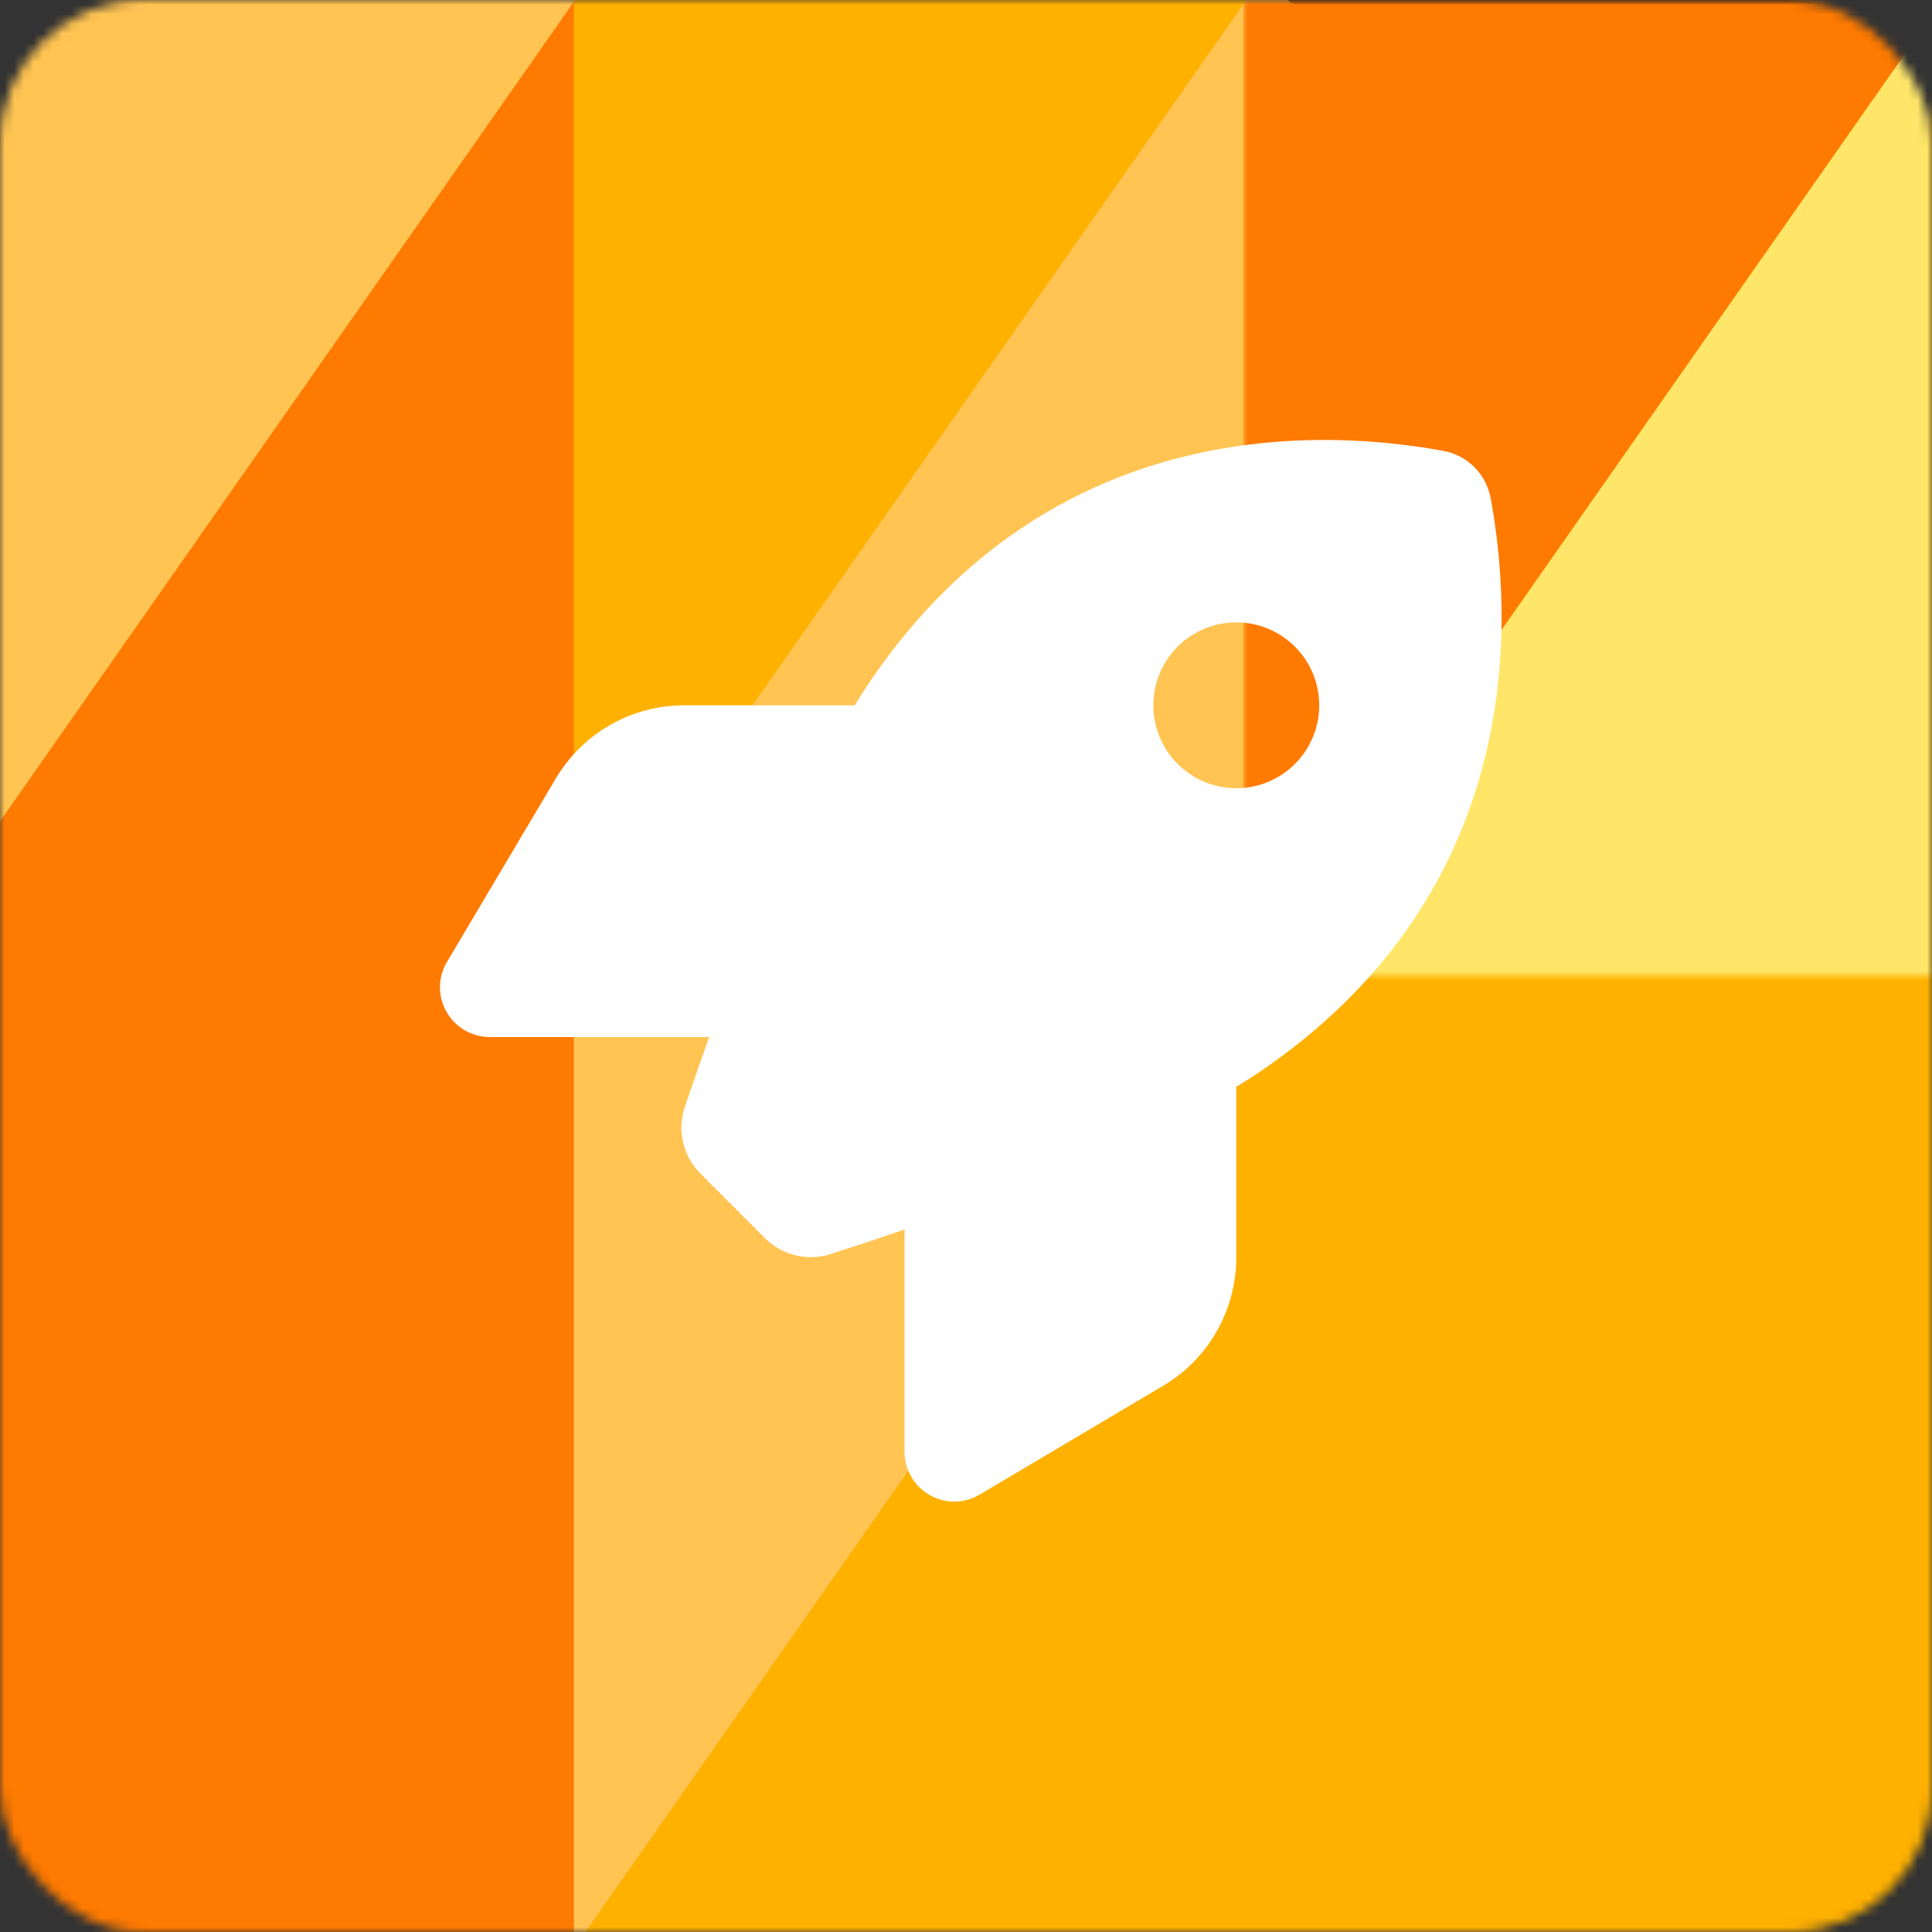
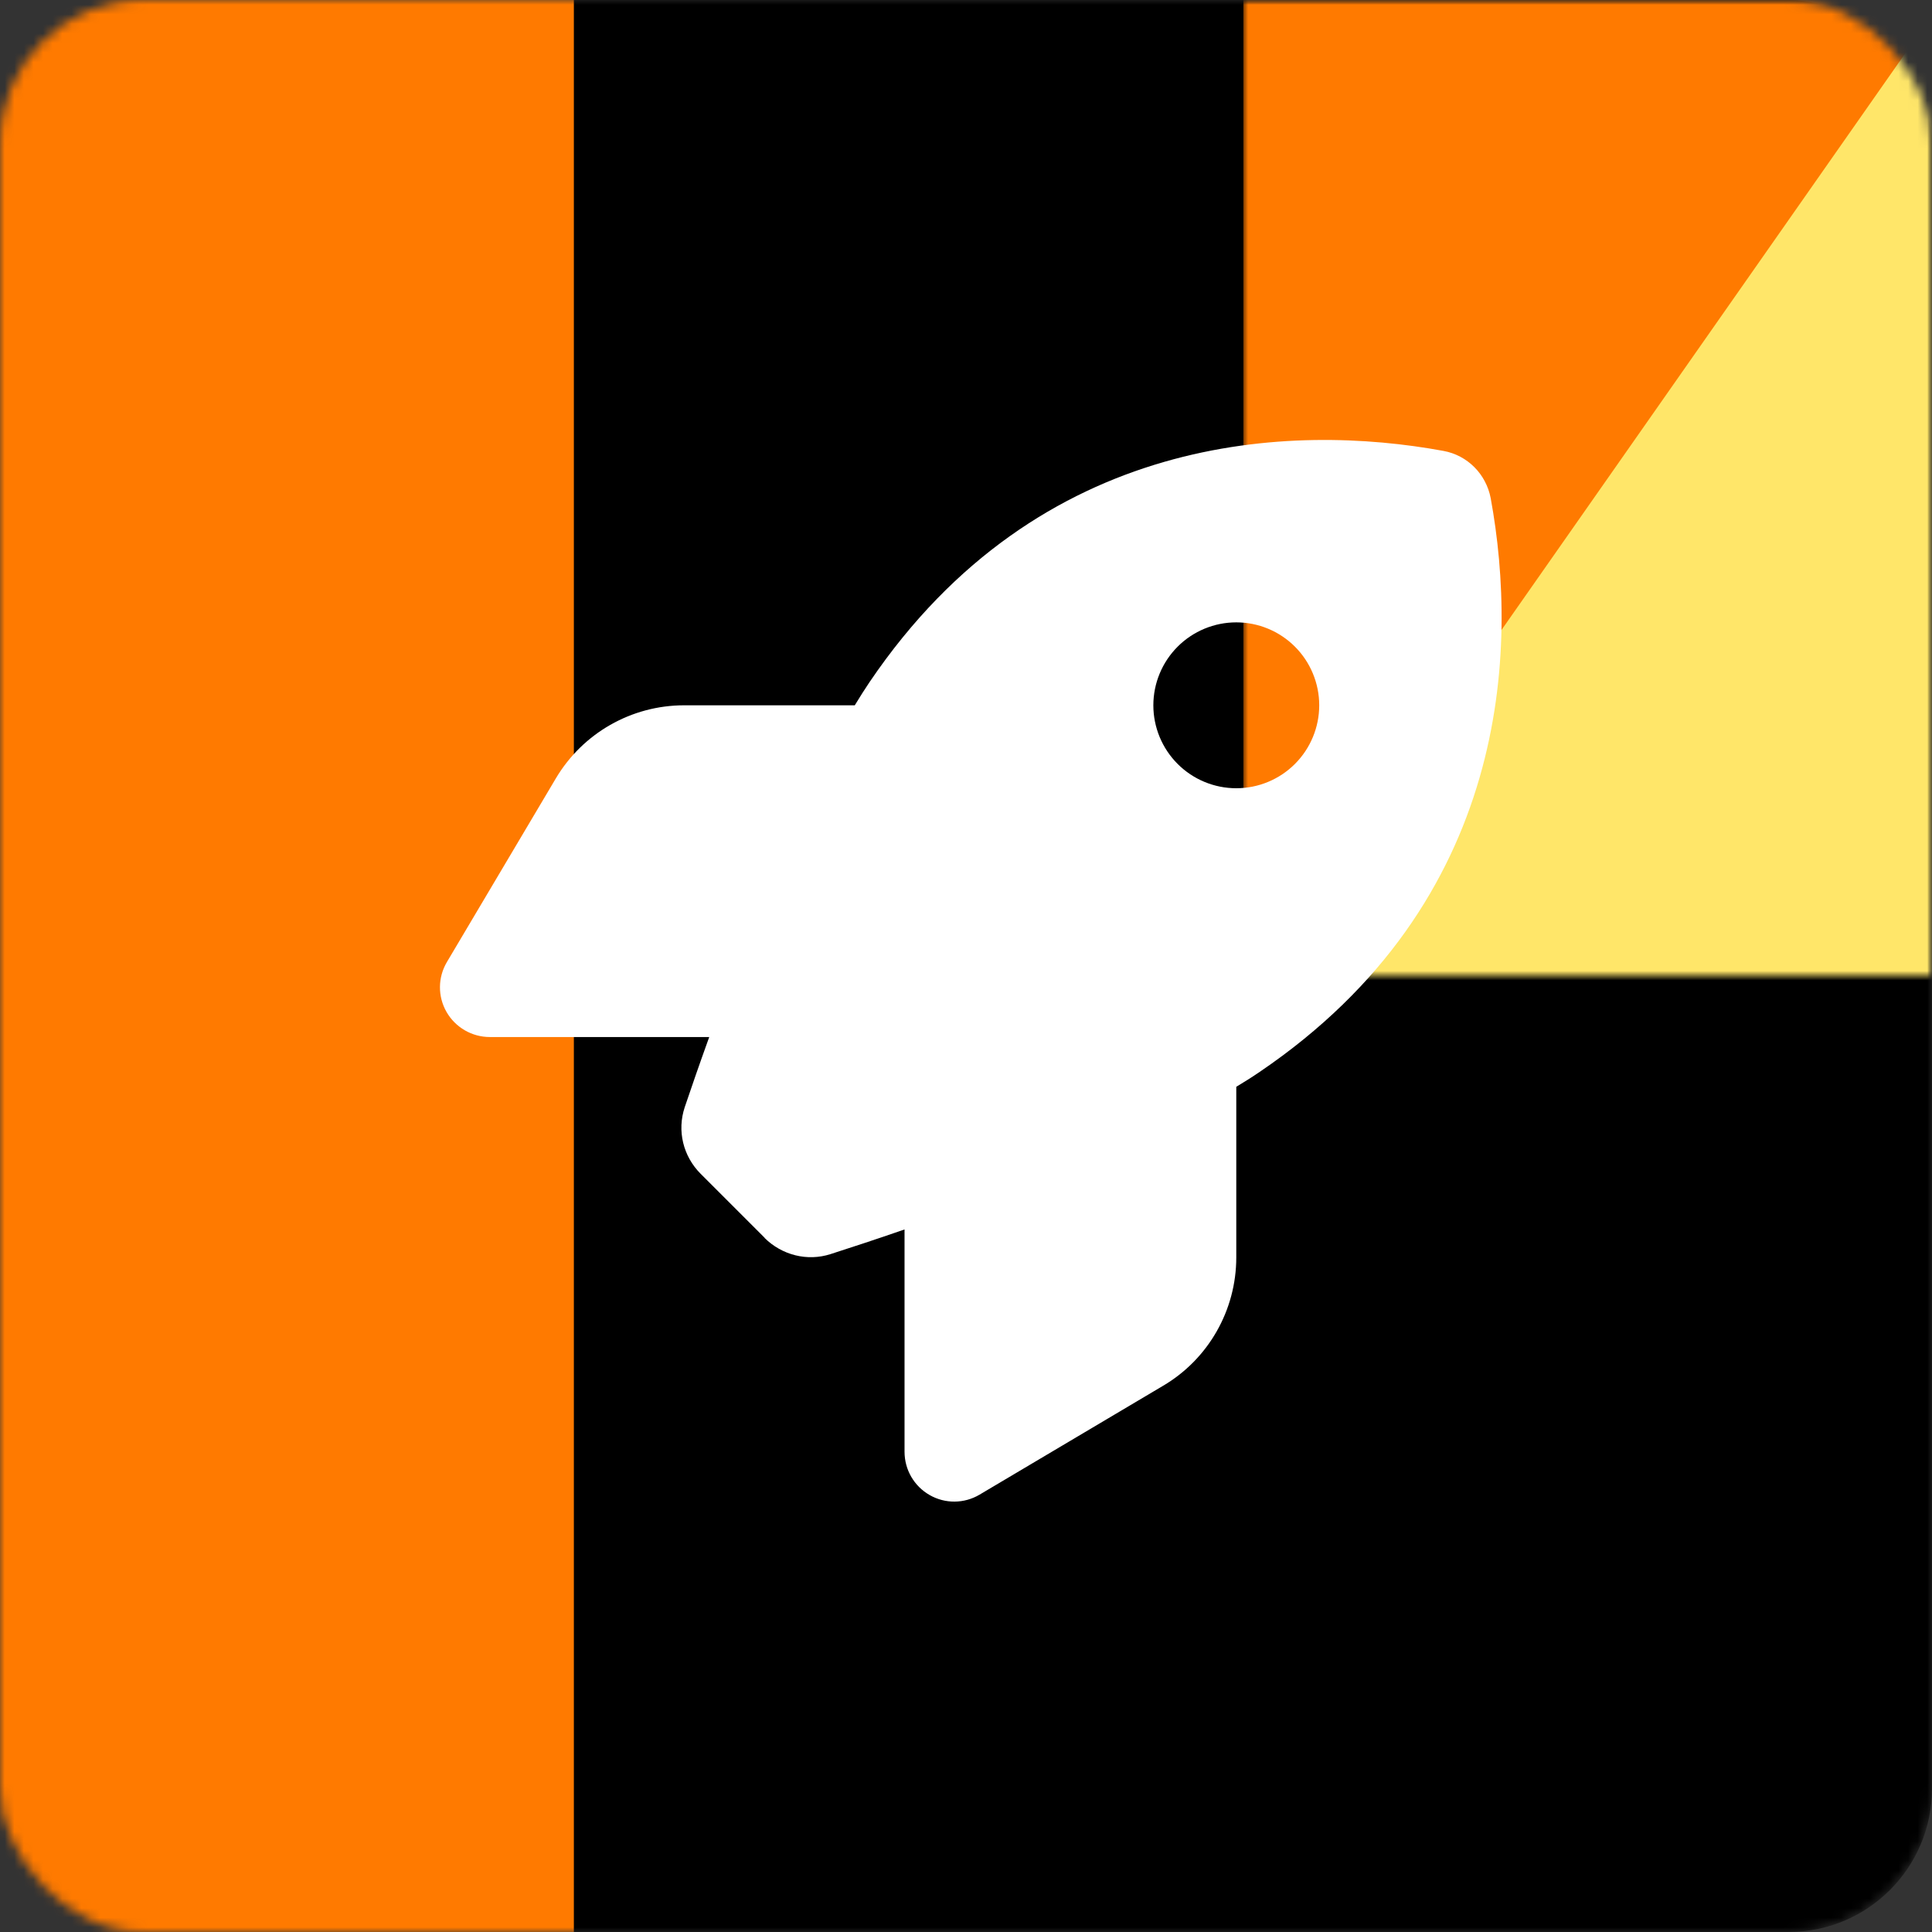
<svg xmlns="http://www.w3.org/2000/svg" width="202" height="202" viewBox="0 0 202 202" fill="none">
  <rect x="0" y="0" width="202" height="202" fill="#333333" stroke="none" />
  <mask id="mask0_325_381" style="mask-type:alpha" maskUnits="userSpaceOnUse" x="0" y="0" width="202" height="202">
    <rect width="202" height="202" rx="15" fill="black" />
  </mask>
  <g mask="url(#mask0_325_381)">
    <rect width="202" height="202" rx="15" fill="black" />
-     <rect x="200.08" y="0.977" width="113.962" height="248.456" transform="rotate(35 200.08 0.977)" fill="#FFB100" />
-     <rect x="131.494" y="-2.173" width="59.526" height="210.717" transform="rotate(35 131.494 -2.173)" fill="#FFC452" />
    <mask id="mask1_325_381" style="mask-type:alpha" maskUnits="userSpaceOnUse" x="130" y="0" width="72" height="102">
      <rect x="130" width="72" height="102" fill="#FF4033" />
    </mask>
    <g mask="url(#mask1_325_381)">
      <rect x="130" width="72" height="102" fill="#FF7A00" />
      <rect x="202.846" y="0.377" width="62.436" height="130.138" transform="rotate(35 202.846 0.377)" fill="#FFE669" />
    </g>
-     <rect x="83.074" y="-36.323" width="59.526" height="126.332" transform="rotate(35 83.074 -36.323)" fill="#FFB100" />
    <rect y="-6" width="60" height="208" fill="#FF7A00" />
-     <rect x="14.074" y="-38" width="59.526" height="123.913" transform="rotate(35 14.074 -38)" fill="#FFC452" />
    <path d="M79.962 129.433L73.264 122.735C71.421 120.892 70.771 118.226 71.594 115.755C72.245 113.825 73.112 111.311 74.153 108.427H51.217C49.352 108.427 47.618 107.43 46.686 105.804C45.754 104.179 45.775 102.184 46.729 100.58L58.11 81.395C60.929 76.647 66.023 73.743 71.529 73.743H89.371C89.891 72.876 90.411 72.073 90.932 71.293C108.686 45.106 135.134 44.239 150.916 47.144C153.431 47.599 155.382 49.572 155.859 52.086C158.764 67.889 157.875 94.315 131.709 112.069C130.95 112.59 130.127 113.11 129.259 113.63V131.471C129.259 136.977 126.354 142.093 121.607 144.89L102.421 156.271C100.817 157.225 98.823 157.246 97.197 156.314C95.571 155.382 94.574 153.67 94.574 151.784V128.545C91.517 129.607 88.851 130.474 86.835 131.124C84.406 131.905 81.762 131.233 79.941 129.433H79.962ZM129.259 82.414C131.559 82.414 133.765 81.5 135.391 79.874C137.017 78.248 137.931 76.042 137.931 73.743C137.931 71.443 137.017 69.237 135.391 67.611C133.765 65.985 131.559 65.071 129.259 65.071C126.96 65.071 124.754 65.985 123.128 67.611C121.502 69.237 120.588 71.443 120.588 73.743C120.588 76.042 121.502 78.248 123.128 79.874C124.754 81.5 126.96 82.414 129.259 82.414Z" fill="white" />
  </g>
</svg>